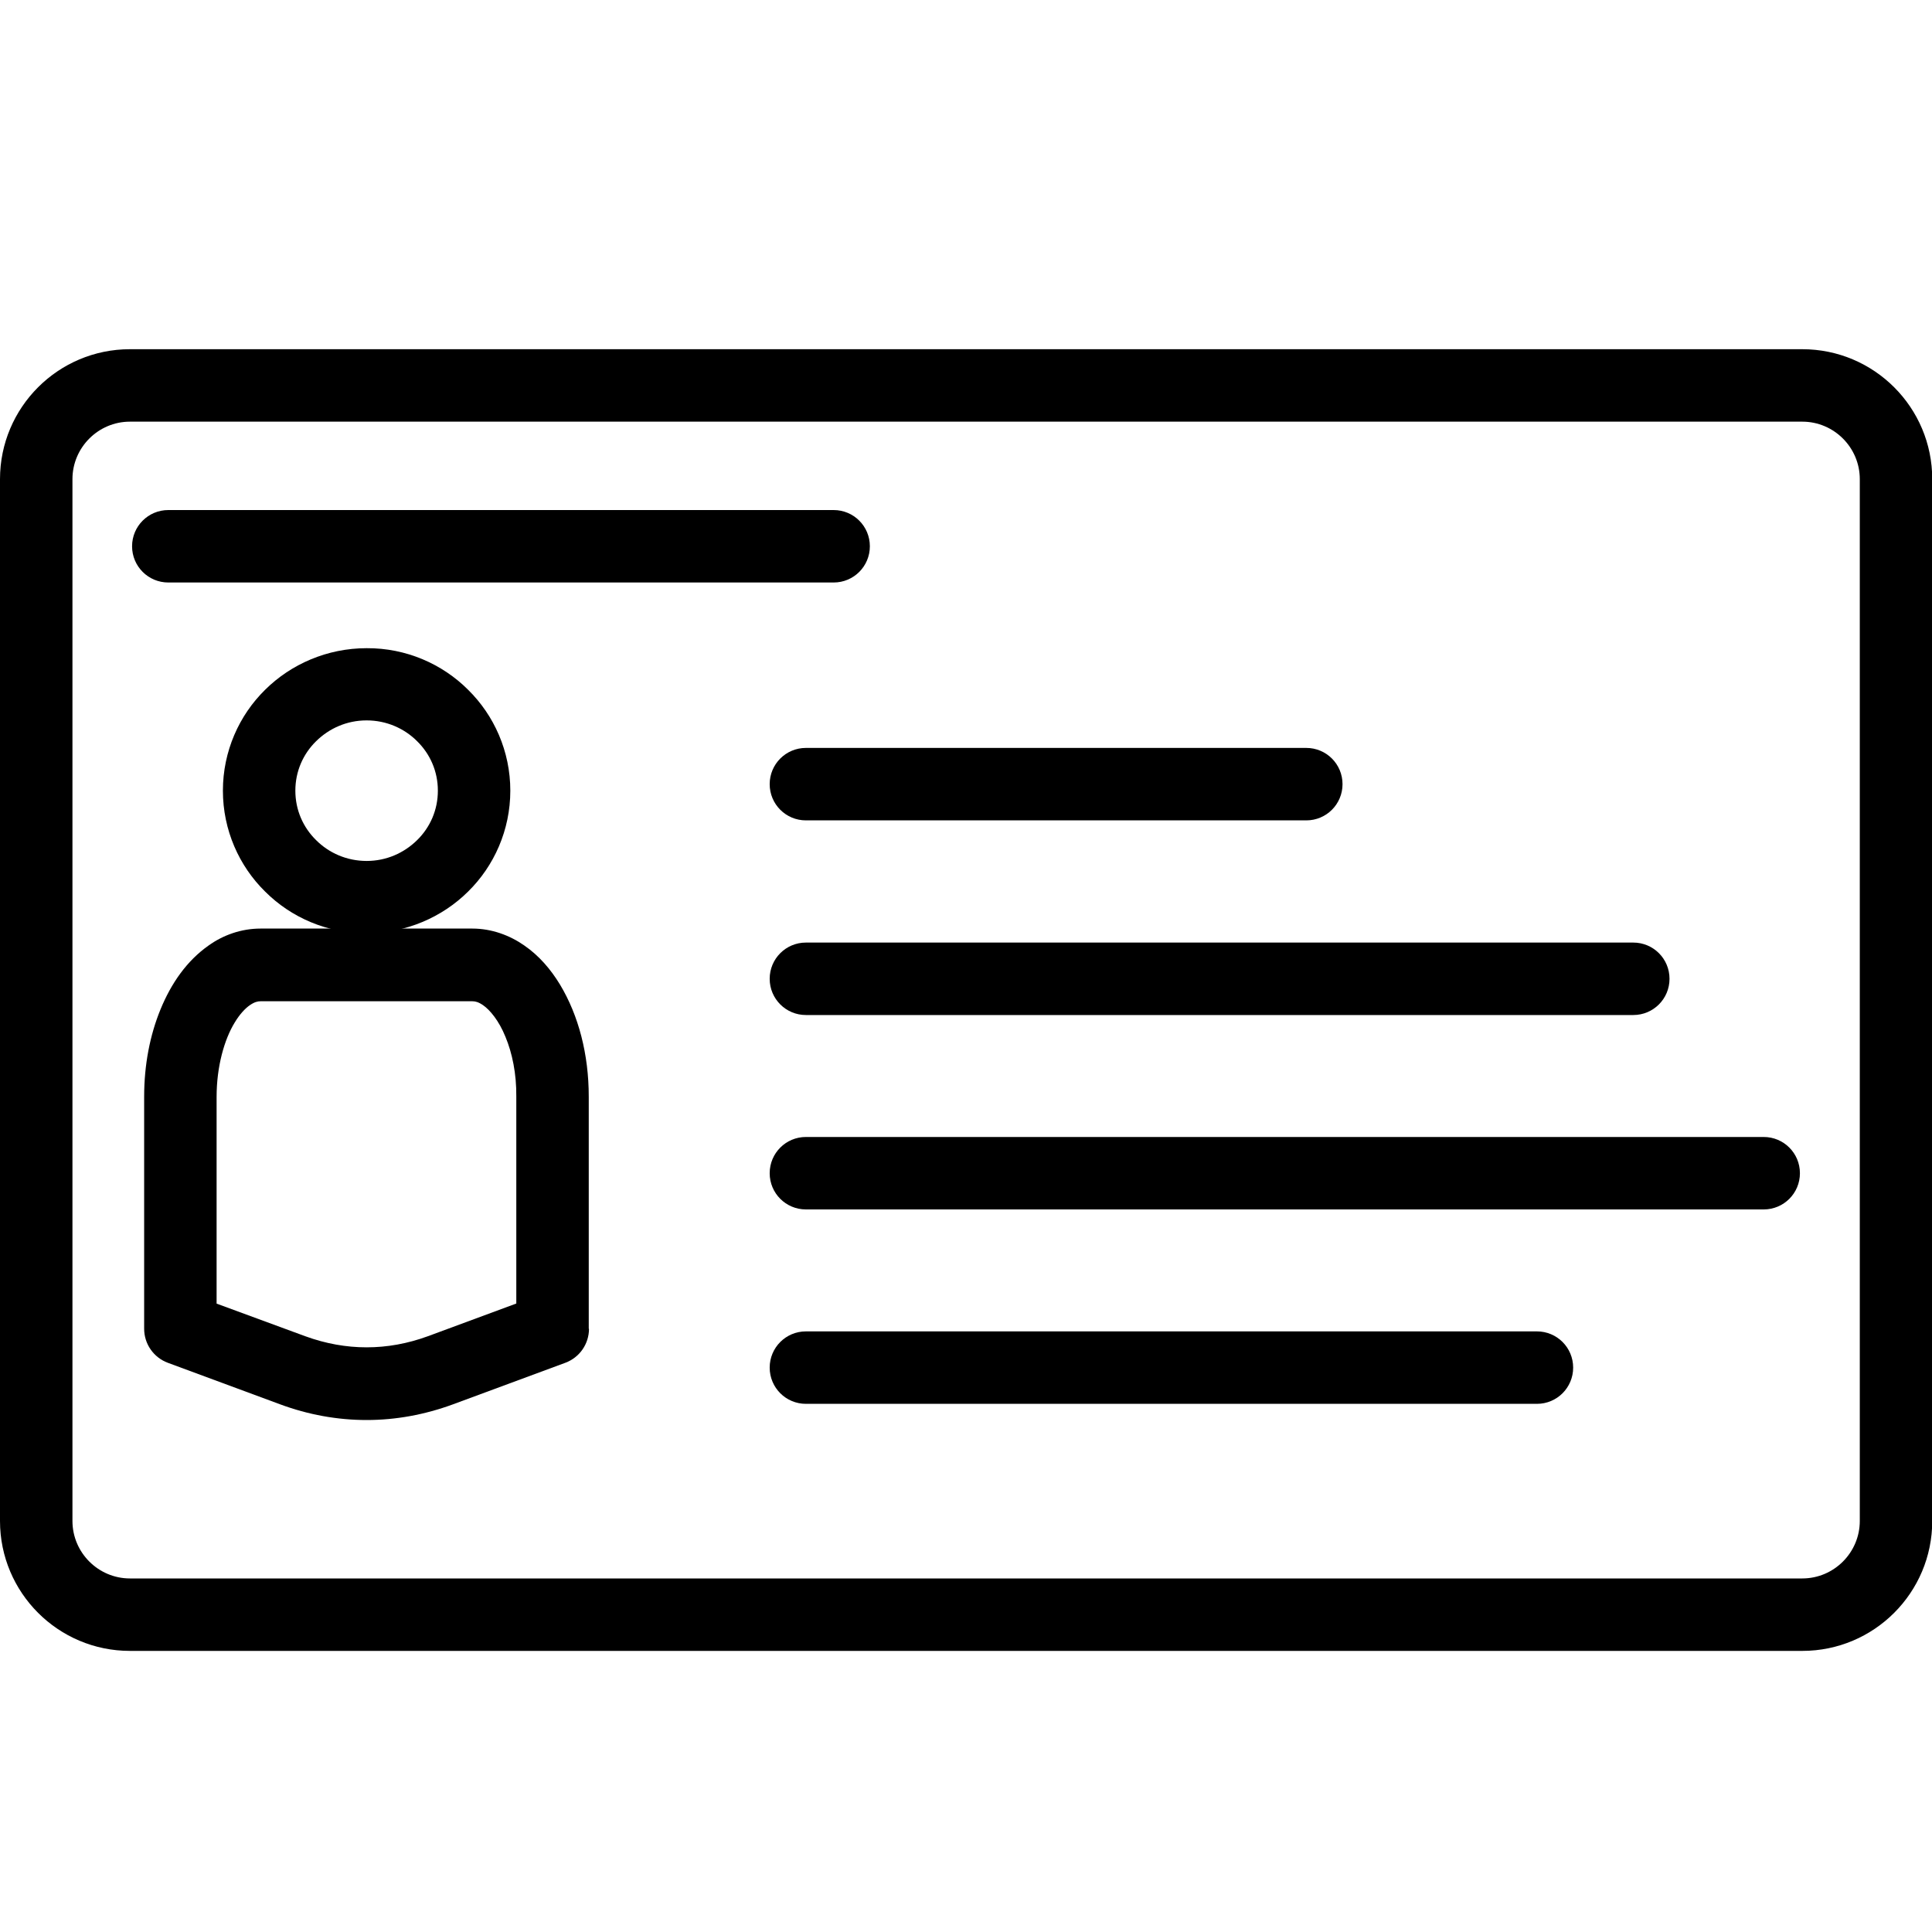
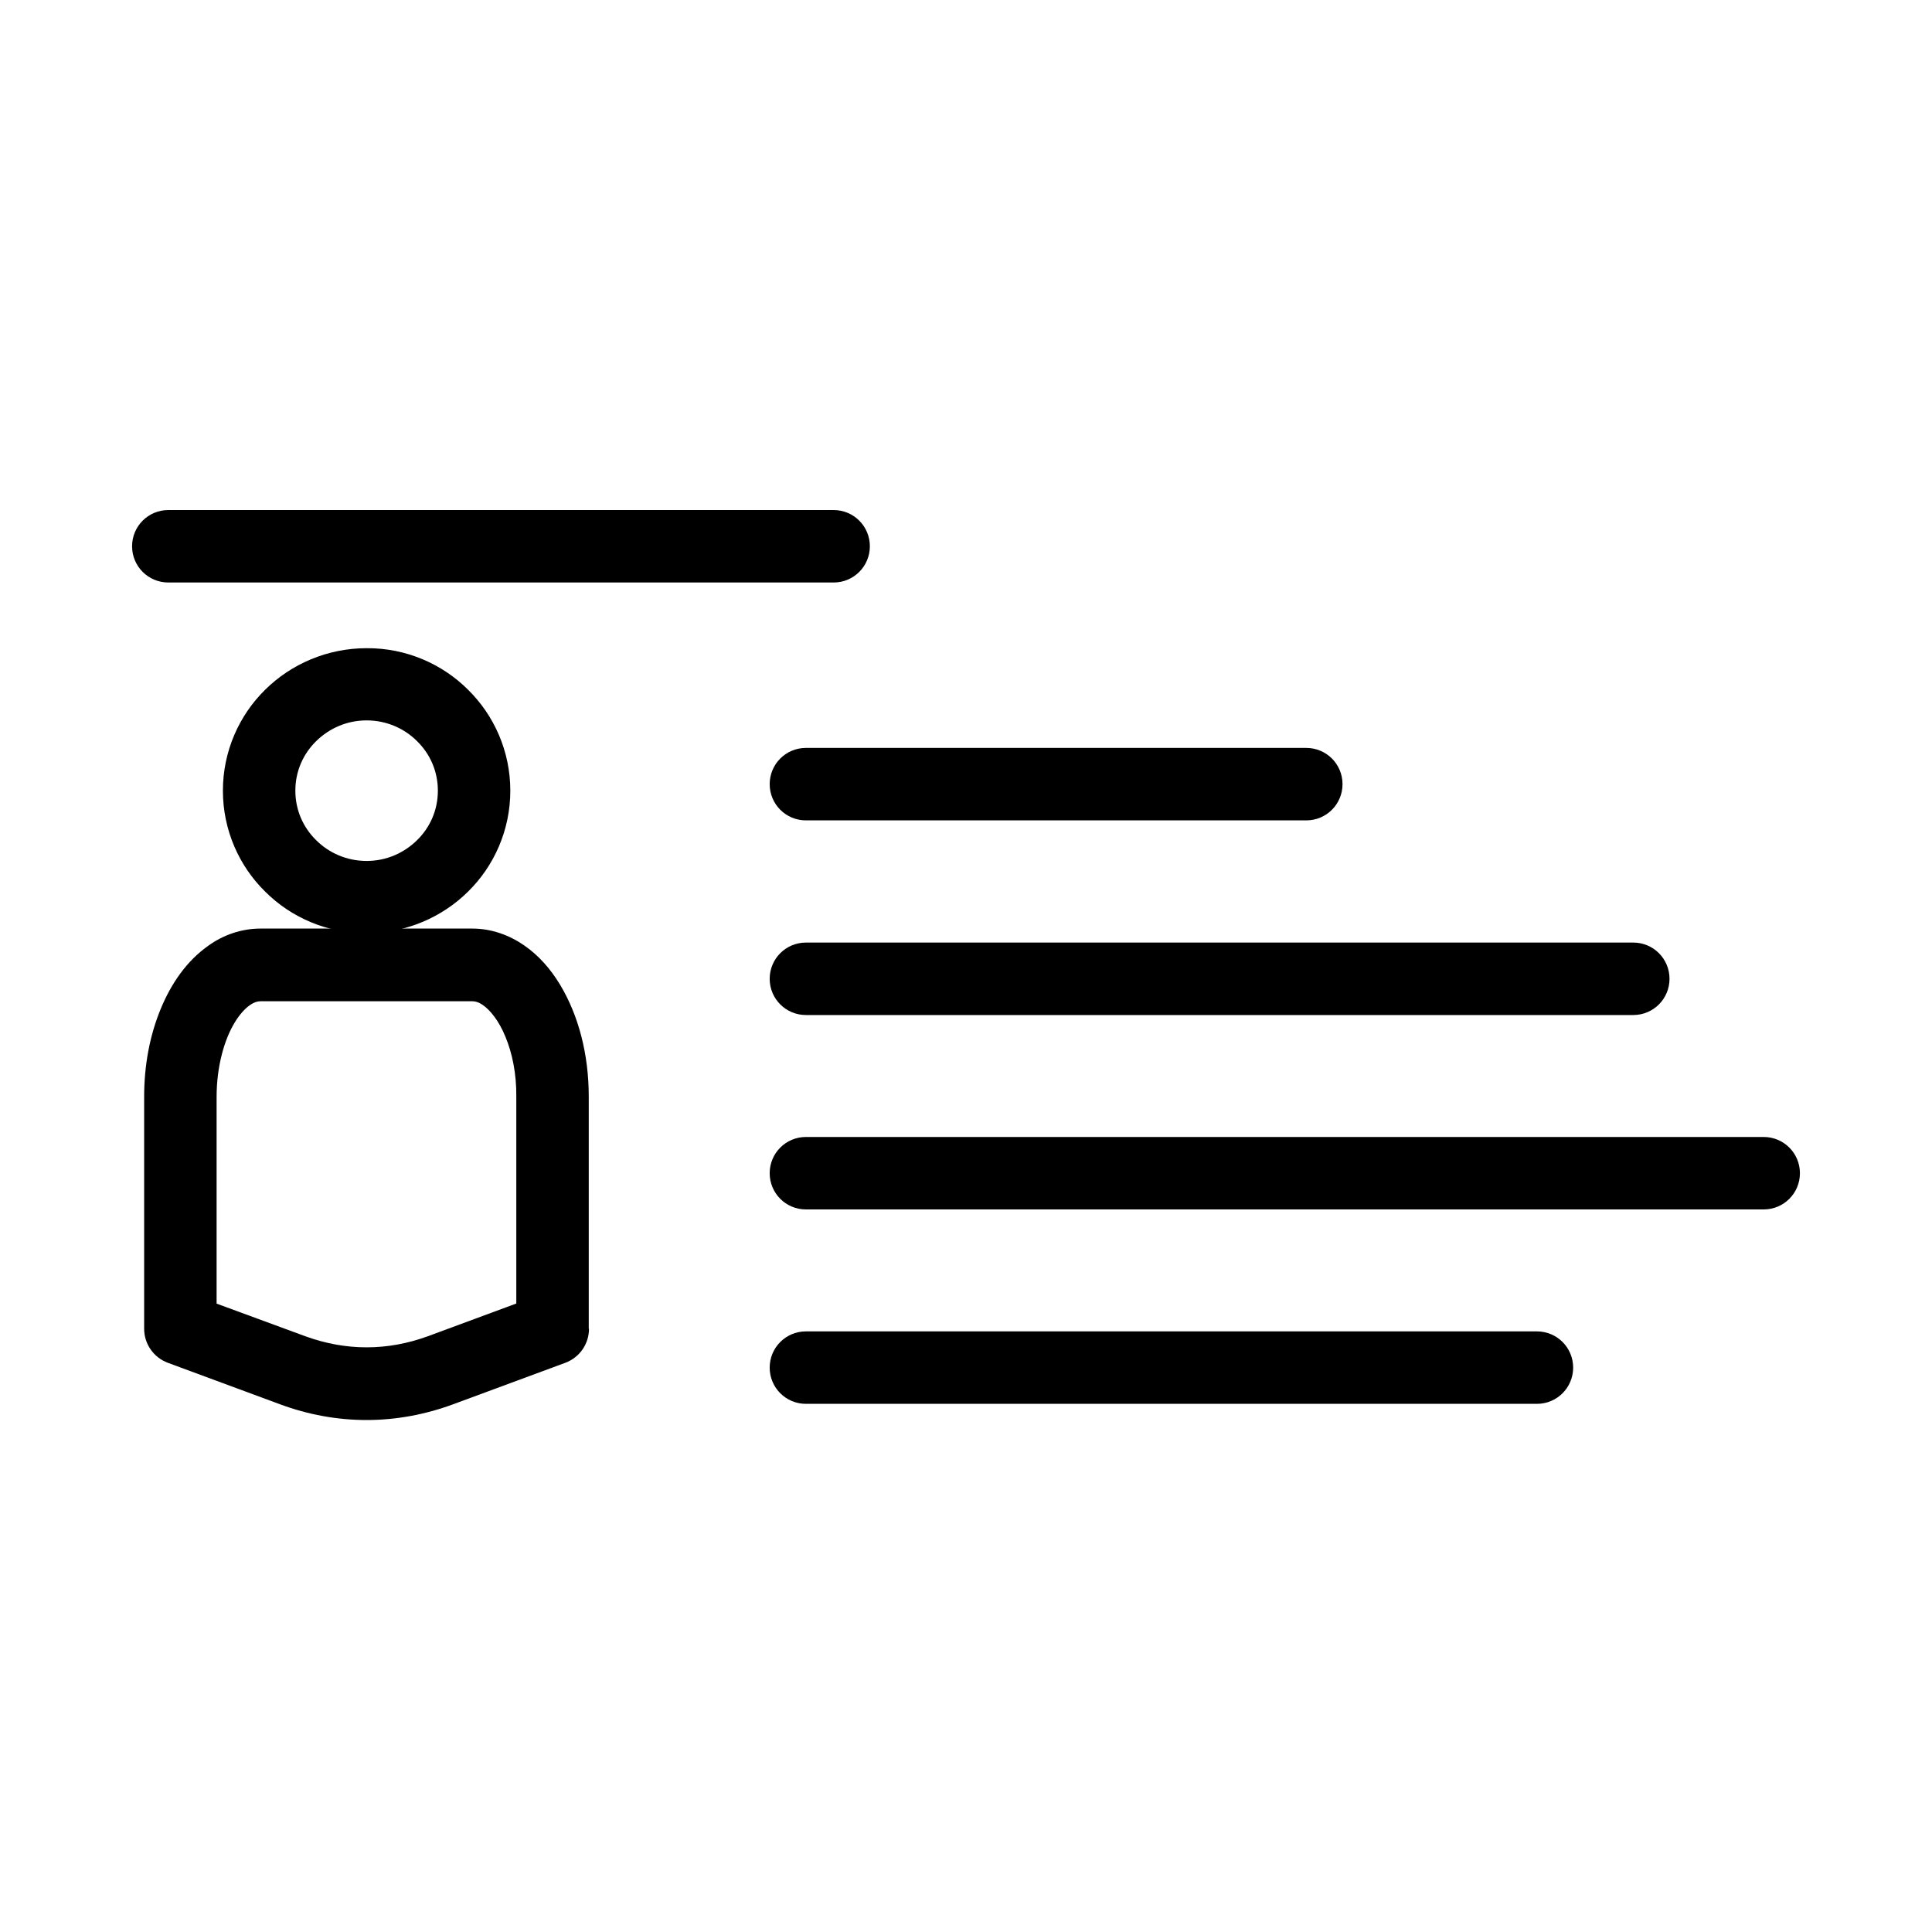
<svg xmlns="http://www.w3.org/2000/svg" width="80" height="80" viewBox="0 0 80 80" fill="none">
  <g clip-path="url(#clip0_4562_10106)">
-     <path d="M5.38 66.86V68.36H74.63C77.6 68.36 80.01 65.95 80.01 62.98V19.84C80.01 16.87 77.6 14.46 74.63 14.46H5.38C2.41 14.46 0 16.87 0 19.84V62.98C0 65.95 2.41 68.36 5.38 68.36V65.36C4.07 65.36 3 64.29 3 62.98V19.84C3 18.53 4.07 17.46 5.38 17.46H74.63C75.94 17.46 77.01 18.53 77.01 19.84V62.98C77.01 64.29 75.94 65.36 74.63 65.36H5.38V66.86Z" fill="black" />
    <path d="M33.371 33.97H54.091C54.921 33.97 55.591 33.3 55.591 32.47C55.591 31.64 54.921 30.97 54.091 30.97H33.371C32.541 30.97 31.871 31.64 31.871 32.47C31.871 33.3 32.541 33.97 33.371 33.97Z" fill="black" />
    <path d="M33.371 42.03H67.631C68.461 42.03 69.131 41.36 69.131 40.53C69.131 39.7 68.461 39.03 67.631 39.03H33.371C32.541 39.03 31.871 39.7 31.871 40.53C31.871 41.36 32.541 42.03 33.371 42.03Z" fill="black" />
    <path d="M33.371 50.08H73.031C73.861 50.08 74.531 49.41 74.531 48.58C74.531 47.75 73.861 47.08 73.031 47.08H33.371C32.541 47.08 31.871 47.75 31.871 48.58C31.871 49.41 32.541 50.08 33.371 50.08Z" fill="black" />
    <path d="M33.371 58.13H63.641C64.471 58.13 65.141 57.46 65.141 56.63C65.141 55.8 64.471 55.13 63.641 55.13H33.371C32.541 55.13 31.871 55.8 31.871 56.63C31.871 57.46 32.541 58.13 33.371 58.13Z" fill="black" />
    <path d="M6.969 24.12H34.519C35.349 24.12 36.019 23.45 36.019 22.62C36.019 21.79 35.349 21.12 34.519 21.12H6.969C6.139 21.12 5.469 21.79 5.469 22.62C5.469 23.45 6.139 24.12 6.969 24.12Z" fill="black" />
    <path d="M10.73 32.74H9.23C9.23 34.37 9.9 35.86 10.98 36.92C12.05 37.99 13.55 38.65 15.181 38.64C16.811 38.64 18.311 37.98 19.381 36.92C20.46 35.86 21.131 34.37 21.131 32.74C21.131 31.11 20.46 29.62 19.381 28.56C18.311 27.49 16.811 26.83 15.181 26.84C13.55 26.84 12.05 27.5 10.98 28.56C9.9 29.62 9.23 31.11 9.23 32.74H12.23C12.23 31.94 12.55 31.22 13.091 30.69C13.63 30.16 14.361 29.83 15.181 29.83C16 29.83 16.741 30.16 17.27 30.69C17.811 31.22 18.131 31.94 18.131 32.74C18.131 33.54 17.811 34.26 17.27 34.79C16.73 35.32 16 35.65 15.181 35.65C14.361 35.65 13.62 35.32 13.091 34.79C12.55 34.26 12.23 33.54 12.23 32.74H10.73Z" fill="black" />
    <path d="M22.889 55.02L22.369 53.61L17.719 55.33C16.869 55.64 16.029 55.79 15.179 55.79C14.339 55.79 13.489 55.64 12.639 55.33L8.969 53.98V45.42C8.969 44.16 9.289 43.04 9.719 42.34C9.929 41.99 10.159 41.75 10.349 41.62C10.539 41.49 10.669 41.46 10.789 41.46H19.559C19.679 41.46 19.809 41.49 19.999 41.62C20.279 41.81 20.659 42.26 20.929 42.93C21.209 43.6 21.389 44.46 21.379 45.41V55.02H22.879H24.379V45.41C24.379 43.66 23.959 42.05 23.189 40.77C22.799 40.13 22.319 39.57 21.709 39.15C21.109 38.73 20.359 38.45 19.559 38.45H10.789C9.989 38.45 9.239 38.72 8.639 39.15C7.729 39.79 7.089 40.72 6.649 41.79C6.209 42.86 5.969 44.09 5.969 45.41V55.02C5.969 55.65 6.359 56.21 6.949 56.43L11.599 58.15C12.759 58.58 13.969 58.8 15.179 58.8C16.389 58.8 17.589 58.58 18.759 58.15L23.409 56.43C23.999 56.21 24.389 55.65 24.389 55.02H22.889Z" fill="black" />
  </g>
  <defs>
    <clipPath id="clip0_4562_10106">
      <rect width="80" height="80" fill="white" />
    </clipPath>
  </defs>
</svg>